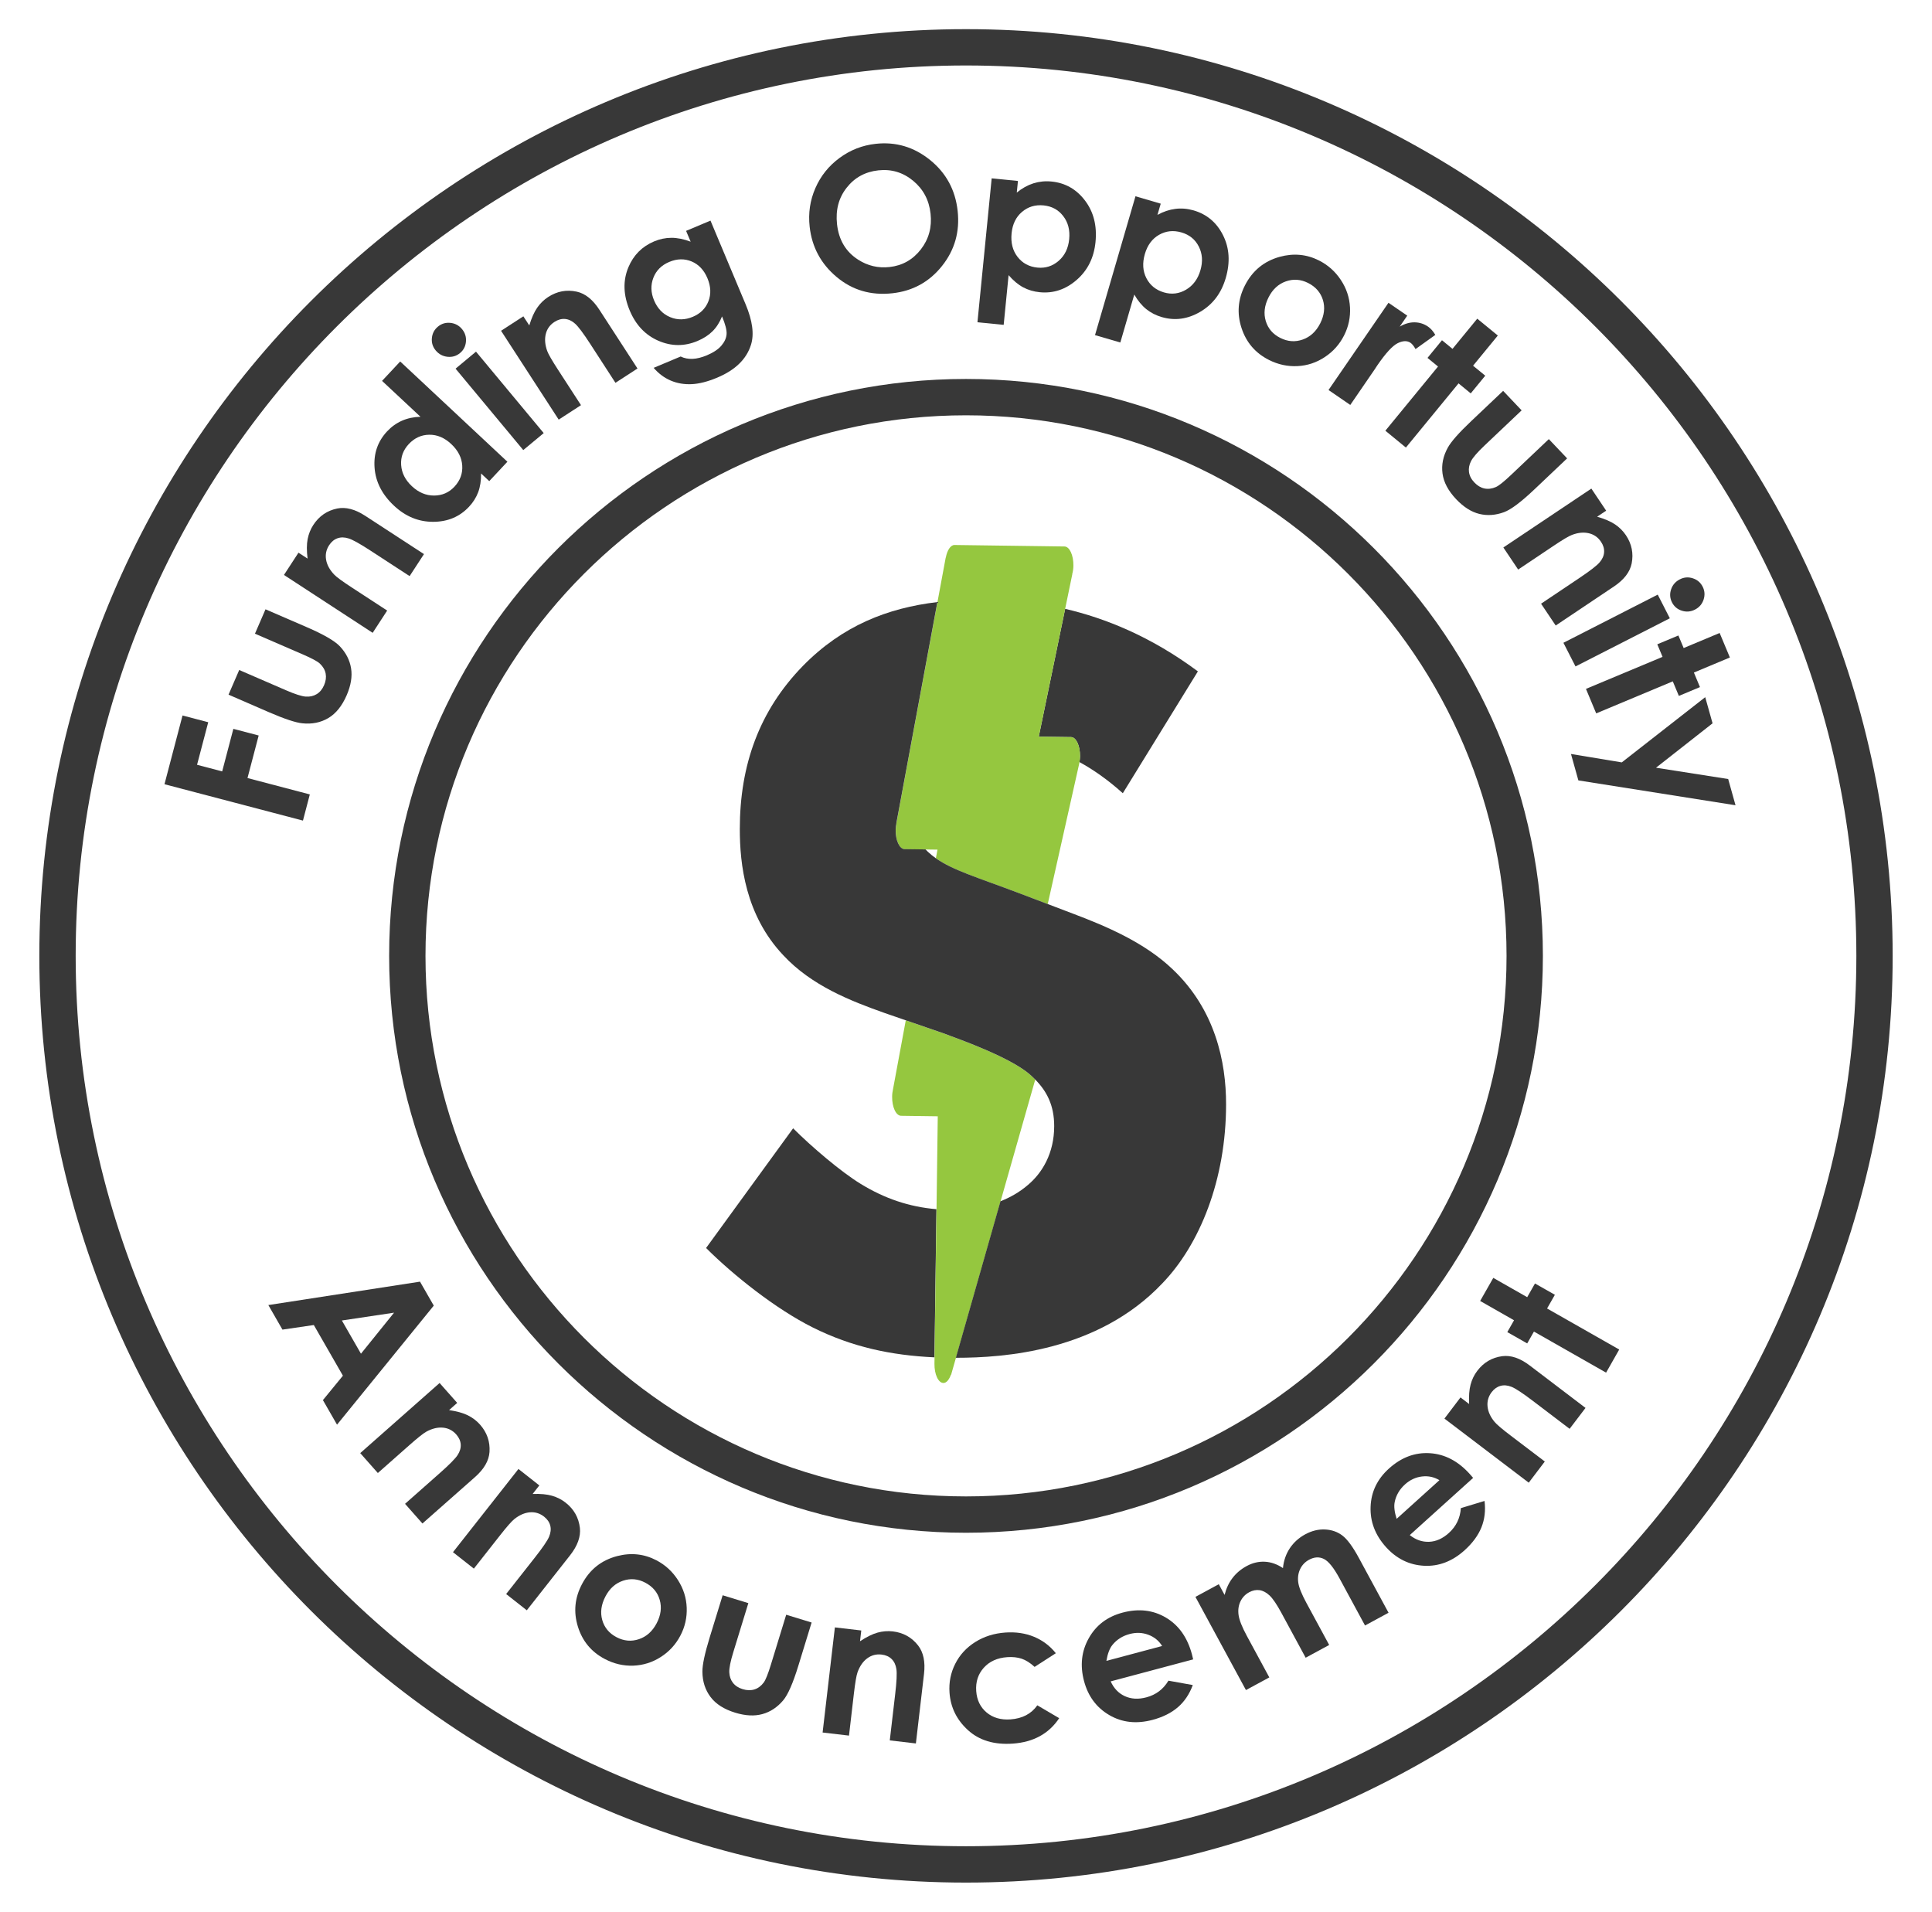
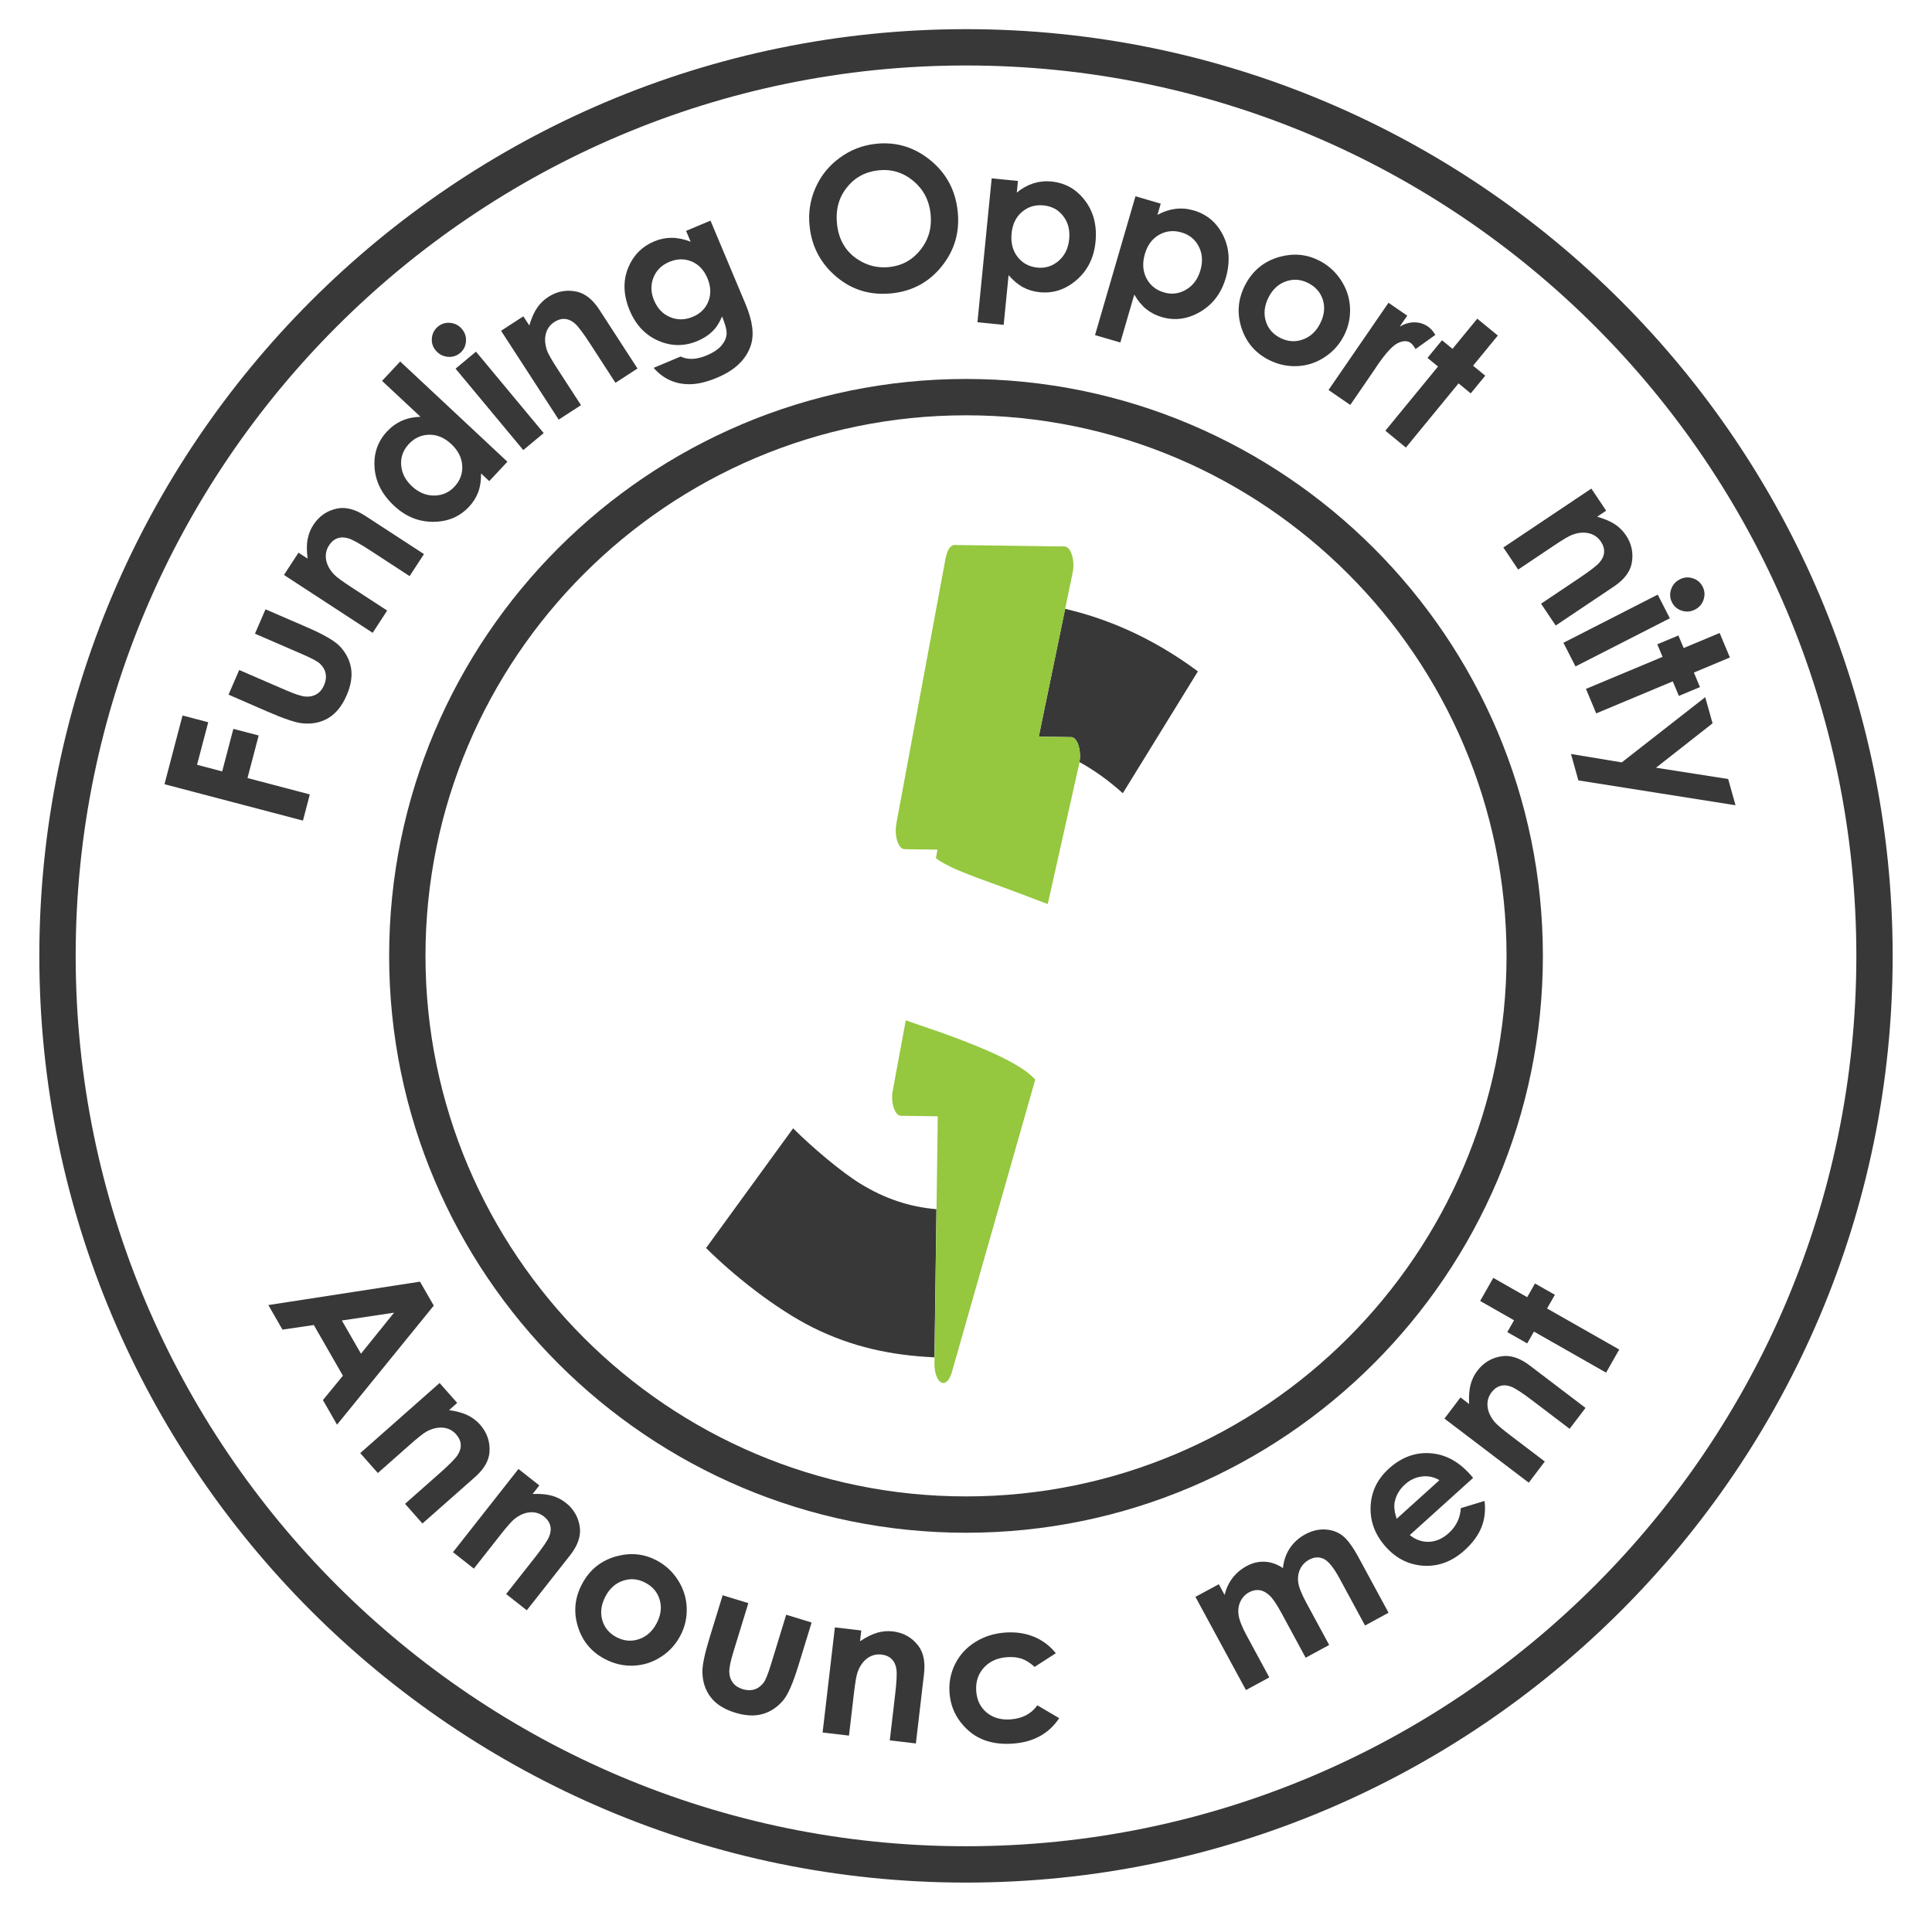
<svg xmlns="http://www.w3.org/2000/svg" version="1.1" id="Layer_1" x="0px" y="0px" viewBox="0 0 613.49 607.03" style="enable-background:new 0 0 613.49 607.03;" xml:space="preserve">
  <style type="text/css">
	.st0{fill:none;stroke:#CCCCCC;stroke-width:8;stroke-miterlimit:10;}
	.st1{fill:#097A7A;}
	.st2{fill:#404041;}
	.st3{fill:#282827;}
	.st4{fill:#0698A2;}
	.st5{fill:none;stroke:#F1F1F2;stroke-width:0.5;stroke-miterlimit:10;}
	.st6{fill:none;stroke:#231F20;stroke-width:0.25;stroke-miterlimit:10;}
	.st7{fill:#58595B;}
	.st8{fill:none;stroke:#F1F1F2;stroke-width:0.25;stroke-miterlimit:10;}
	.st9{fill:#E1AD69;}
	.st10{fill:#F4BD6F;}
	.st11{fill:#231F20;}
	.st12{fill:#FFFFFF;}
	.st13{fill:none;stroke:#231F20;stroke-width:5;stroke-linecap:round;stroke-miterlimit:10;}
	.st14{fill:none;stroke:#FFFFFF;stroke-width:5;stroke-linecap:round;stroke-miterlimit:10;}
	.st15{fill:#929497;}
	.st16{fill:#BBBDBF;}
	.st17{fill:#F05A28;}
	.st18{fill:none;stroke:#231F20;stroke-width:8;stroke-linecap:round;stroke-miterlimit:10;}
	.st19{fill:#808184;}
	.st20{fill:#1A1A1A;}
	.st21{fill:#A6A8AB;}
	.st22{fill:#F2CA2F;}
	.st23{fill:none;stroke:#404041;stroke-width:0.5;stroke-miterlimit:10;}
	.st24{fill:#D6AE2C;}
	.st25{fill:none;stroke:#D6AE2C;stroke-width:0.5;stroke-miterlimit:10;}
	.st26{fill:#E6E7E8;}
	.st27{opacity:0.61;fill:url(#SVGID_1_);}
	.st28{fill:#B3B3B3;}
	.st29{fill:#CCCCCC;}
	.st30{fill:#E6E6E6;}
	.st31{fill:#E6E6E6;stroke:#CCCCCC;stroke-width:0.5;stroke-miterlimit:10;}
	.st32{fill:#4D4D4D;}
	.st33{fill:none;stroke:#231F20;stroke-miterlimit:10;}
	.st34{fill:#65D2EF;}
	.st35{fill:#D84545;}
	.st36{fill:#BF3434;}
	.st37{fill:#999999;}
	.st38{fill:#808080;}
	.st39{fill:#666666;}
	.st40{fill:#009245;}
	.st41{fill:#04823D;}
	.st42{fill:#006837;}
	.st43{fill:#E7B995;}
	.st44{fill:#A8916D;}
	.st45{fill:#AA3535;}
	.st46{fill:#333333;}
	.st47{fill:none;stroke:#333333;stroke-width:4;stroke-miterlimit:10;}
	.st48{fill:url(#SVGID_00000137833317994786226250000004029998173813883043_);}
	.st49{fill:#3AA043;}
	.st50{fill:#39B54A;}
	.st51{fill:#F76F1E;}
	.st52{fill:#F15A24;}
	.st53{fill:#8CC63F;}
	.st54{fill:#0071BC;}
	.st55{fill:#1B8DCC;}
	.st56{fill:#A0D34F;}
	.st57{fill:#F7931E;}
	.st58{fill:none;stroke:#B3B3B3;stroke-miterlimit:10;}
	.st59{fill:#1E9E61;}
	.st60{fill:none;stroke:#CCCCCC;stroke-width:2;stroke-miterlimit:10;}
	.st61{fill:#D9E021;}
	.st62{fill:#1E9E61;stroke:#333333;stroke-width:4;stroke-linecap:round;stroke-miterlimit:10;}
	.st63{fill:#1E9E61;stroke:#6A6D2D;stroke-width:4;stroke-linecap:round;stroke-miterlimit:10;}
	.st64{fill:#1E9E61;stroke:#A2A627;stroke-width:4;stroke-linecap:round;stroke-miterlimit:10;}
	.st65{fill:#1E9E61;stroke:#D9E021;stroke-width:4;stroke-linecap:round;stroke-miterlimit:10;}
	.st66{fill:none;stroke:#FFFFFF;stroke-width:4;stroke-linecap:round;stroke-miterlimit:10;}
	.st67{fill:none;stroke:#1E9E61;stroke-width:8;stroke-linecap:round;stroke-miterlimit:10;}
	.st68{opacity:0.78;}
	.st69{fill:#ABC9D3;}
	.st70{fill:#B9D4DB;}
	.st71{opacity:0.76;fill:#ABC9D3;}
	.st72{fill:#6D8184;}
	.st73{opacity:0.55;fill:#FFFFFF;}
	.st74{fill:none;stroke:#8CC63F;stroke-width:6;stroke-miterlimit:10;}
	.st75{fill:#00FF00;}
	.st76{fill:#97C83D;}
	.st77{fill:#917364;}
	.st78{fill:#2C4349;}
	.st79{fill:#F2F2F2;}
	.st80{fill:#42210B;}
	.st81{fill:#D3202E;}
	.st82{fill:#22B573;}
	.st83{fill:url(#SVGID_00000070818694869734845190000017095294041856125061_);}
	.st84{fill:#72594B;}
	.st85{fill:#DFB28B;}
	.st86{fill:#29ABE2;}
	.st87{fill:none;stroke:#F2F2F2;stroke-width:4;stroke-miterlimit:10;}
	.st88{fill:none;stroke:#000000;stroke-miterlimit:10;}
	.st89{fill:url(#SVGID_00000012466184234114110370000010397506401674159518_);}
	.st90{fill:url(#SVGID_00000105392555039470696370000001000929876667840181_);}
	.st91{fill:url(#SVGID_00000129188015828382977910000011313707605230143646_);}
	.st92{fill:url(#SVGID_00000160875932519962039000000008625085619554459807_);}
	.st93{fill:url(#SVGID_00000125573662582278074240000000592667010666052526_);}
	.st94{fill:url(#SVGID_00000070082077033835425540000014772163121262093699_);}
	.st95{fill:none;stroke:#16D316;stroke-width:15;stroke-miterlimit:10;}
	.st96{fill:none;stroke:#16D316;stroke-width:6;stroke-miterlimit:10;}
	.st97{fill:#68BF44;}
	.st98{fill:none;stroke:#000000;stroke-width:2;stroke-miterlimit:10;}
	.st99{opacity:0.7;}
	.st100{fill:url(#SVGID_00000056400213984655859930000014714777862325565372_);}
	.st101{fill:url(#SVGID_00000069356579818068304310000012214152938508753297_);}
	.st102{fill:url(#SVGID_00000181055045878834524140000007387915714812763794_);}
	.st103{fill:none;stroke:#D9E021;stroke-width:5;stroke-linecap:round;stroke-miterlimit:10;}
	.st104{fill:#FCEE21;}
	.st105{fill:url(#SVGID_00000132783394870178638760000000785673517364916408_);}
	.st106{fill:#033951;}
	.st107{fill:#29B9E8;}
	.st108{fill:#F1B037;}
	.st109{fill:#87AA3A;}
	.st110{fill:#074F68;}
	.st111{fill:none;stroke:#F1B037;stroke-width:6;stroke-linecap:round;stroke-miterlimit:10;}
	.st112{fill:#D3CE20;}
	.st113{fill:#E8E152;}
	.st114{fill:url(#SVGID_00000057144054412789433660000000384718304574486662_);}
	.st115{fill:url(#SVGID_00000174594212412101260920000004228032196803083446_);}
	.st116{fill:url(#SVGID_00000030455867998653142620000014158947835162080441_);}
	.st117{fill:url(#SVGID_00000087409161271347104320000004354699082051598487_);}
	.st118{opacity:0.31;fill:#FFFFFF;}
	.st119{fill:#2F8C33;}
	.st120{fill:none;stroke:#0071BC;stroke-width:3;stroke-linecap:round;stroke-miterlimit:10;}
	.st121{fill:none;stroke:#0071BC;stroke-width:6;stroke-linecap:round;stroke-miterlimit:10;}
	.st122{fill:#4D4D4D;stroke:#808080;stroke-width:2;stroke-miterlimit:10;}
	.st123{fill:#06753D;}
	.st124{fill:#283C60;}
	.st125{fill:#2A457F;}
	.st126{fill:#CECE24;}
	.st127{fill:#D99777;}
	.st128{fill:#BC8068;}
	.st129{fill:none;stroke:#D9E021;stroke-width:2;stroke-miterlimit:10;}
	.st130{fill:none;stroke:#000000;stroke-width:3;stroke-linecap:round;stroke-miterlimit:10;}
	.st131{fill:url(#SVGID_00000060751256924191961670000013222579361689415091_);}
	.st132{fill:#024925;}
	.st133{fill:url(#SVGID_00000160155193142380674610000007739332515876285884_);}
	.st134{fill:url(#SVGID_00000031181053701726575210000008185966848623901062_);}
	.st135{fill:#724F20;}
	.st136{fill:#4A296F;}
	.st137{fill:#9F4B24;}
	.st138{fill:#6698CC;}
	.st139{fill:#E59A24;}
	.st140{fill:#36AC4A;}
	.st141{fill:#9D2063;}
	.st142{fill:#A51F23;}
	.st143{opacity:0.9;fill:#E4BF21;}
	.st144{fill:#383838;}
	.st145{fill:none;}
	.st146{fill:#95C73F;}
	.st147{fill:#00286B;}
</style>
  <g>
    <g>
      <g>
        <path class="st144" d="M306.75,597.77c-162.25,0-294.26-132-294.26-294.26S144.49,9.26,306.75,9.26S601,141.26,601,303.52     S469,597.77,306.75,597.77z M306.75,20.79c-155.89,0-282.72,126.83-282.72,282.72s126.83,282.72,282.72,282.72     s282.72-126.83,282.72-282.72S462.64,20.79,306.75,20.79z" />
      </g>
      <g>
        <path class="st144" d="M306.75,486.69c-101,0-183.18-82.17-183.18-183.18s82.17-183.18,183.18-183.18s183.18,82.17,183.18,183.18     S407.75,486.69,306.75,486.69z M306.75,131.87c-94.64,0-171.64,77-171.64,171.64c0,94.64,77,171.64,171.64,171.64     c94.64,0,171.64-77,171.64-171.64C478.39,208.87,401.39,131.87,306.75,131.87z" />
      </g>
      <g>
        <g>
          <path class="st144" d="M52.23,249.01l5.73-21.82l8.16,2.14l-3.55,13.51l7.98,2.1l3.55-13.51l8.04,2.11l-3.55,13.51l19.79,5.2      l-2.18,8.31L52.23,249.01z" />
        </g>
        <g>
          <path class="st144" d="M72.57,220.57l3.39-7.83l14.86,6.44c2.89,1.25,4.99,1.92,6.28,2.01c1.3,0.09,2.45-0.17,3.46-0.78      c1.01-0.61,1.79-1.56,2.35-2.85c0.56-1.29,0.72-2.52,0.5-3.68c-0.22-1.16-0.84-2.22-1.84-3.17c-0.75-0.71-2.58-1.69-5.49-2.95      l-15.12-6.55l3.35-7.74l13.08,5.66c5.39,2.33,8.89,4.36,10.51,6.07c1.97,2.09,3.16,4.42,3.58,7.01c0.42,2.58-0.05,5.43-1.4,8.56      c-1.47,3.38-3.41,5.8-5.82,7.23c-2.42,1.43-5.16,1.99-8.23,1.67c-2.13-0.21-5.67-1.38-10.6-3.51L72.57,220.57z" />
        </g>
        <g>
          <path class="st144" d="M90.17,182.56l4.61-7.07l2.89,1.88c-0.31-2.48-0.3-4.55,0.02-6.19c0.32-1.64,0.92-3.15,1.81-4.51      c1.82-2.79,4.34-4.53,7.56-5.2c2.72-0.56,5.71,0.22,8.95,2.34l18.62,12.13l-4.56,6.99l-12.34-8.04      c-3.36-2.19-5.69-3.49-6.99-3.91c-1.3-0.42-2.49-0.44-3.55-0.07c-1.07,0.37-1.96,1.11-2.68,2.21c-0.93,1.43-1.25,2.97-0.96,4.62      c0.29,1.65,1.15,3.22,2.58,4.72c0.74,0.78,2.58,2.12,5.51,4.04l11.3,7.37l-4.6,7.07L90.17,182.56z" />
        </g>
        <g>
          <path class="st144" d="M121.32,120.94l5.76-6.16l34.04,31.83l-5.76,6.16l-2.6-2.43c0.02,2.27-0.28,4.25-0.91,5.93      c-0.63,1.68-1.6,3.23-2.92,4.64c-2.97,3.17-6.76,4.77-11.39,4.78c-4.63,0.01-8.77-1.69-12.42-5.11      c-3.79-3.54-5.85-7.57-6.18-12.07c-0.33-4.51,1-8.36,4-11.56c1.38-1.47,2.95-2.59,4.72-3.37c1.76-0.77,3.72-1.19,5.86-1.24      L121.32,120.94z M129.8,141.01c-1.78,1.91-2.59,4.12-2.42,6.64c0.17,2.52,1.31,4.77,3.41,6.73c2.12,1.99,4.47,2.98,7.03,2.97      c2.57,0,4.73-0.94,6.48-2.81c1.81-1.94,2.64-4.17,2.48-6.7c-0.16-2.53-1.32-4.82-3.51-6.86c-2.14-2-4.46-2.98-6.98-2.94      C133.79,138.07,131.62,139.06,129.8,141.01z" />
        </g>
        <g>
          <path class="st144" d="M139.05,103.72c1.14-0.95,2.45-1.35,3.95-1.2c1.5,0.15,2.74,0.81,3.71,1.98      c0.96,1.16,1.38,2.48,1.25,3.96c-0.13,1.49-0.75,2.7-1.87,3.63c-1.15,0.96-2.48,1.36-3.99,1.2c-1.5-0.16-2.75-0.83-3.74-2.01      c-0.95-1.14-1.36-2.45-1.22-3.93C137.28,105.88,137.91,104.67,139.05,103.72z M144.66,117.06l6.49-5.4l21.5,25.86l-6.49,5.39      L144.66,117.06z" />
        </g>
        <g>
          <path class="st144" d="M159.11,105.03l7.08-4.59l1.88,2.89c0.73-2.39,1.57-4.28,2.53-5.65c0.96-1.37,2.12-2.51,3.49-3.39      c2.8-1.81,5.8-2.38,9.02-1.69c2.72,0.59,5.13,2.52,7.23,5.77l12.09,18.64l-7,4.54l-8.01-12.36c-2.18-3.37-3.79-5.5-4.8-6.41      c-1.02-0.91-2.09-1.41-3.21-1.5c-1.13-0.09-2.24,0.22-3.35,0.94c-1.43,0.93-2.35,2.21-2.75,3.83c-0.4,1.62-0.25,3.41,0.44,5.36      c0.36,1.01,1.5,2.99,3.4,5.92l7.34,11.32l-7.08,4.59L159.11,105.03z" />
        </g>
        <g>
          <path class="st144" d="M217.86,73.31l7.75-3.26l11.15,26.56c2.2,5.24,2.77,9.54,1.7,12.9c-1.43,4.53-4.99,8-10.69,10.39      c-3.04,1.28-5.75,1.97-8.14,2.08c-2.39,0.11-4.61-0.27-6.65-1.14c-2.04-0.87-3.85-2.22-5.42-4.04l8.58-3.6      c1.13,0.56,2.38,0.8,3.77,0.75c1.38-0.06,2.89-0.43,4.53-1.12c2.09-0.88,3.64-1.91,4.64-3.09c1-1.18,1.55-2.39,1.64-3.64      c0.09-1.25-0.39-3.12-1.44-5.63c-0.79,1.94-1.81,3.53-3.07,4.76c-1.25,1.23-2.82,2.24-4.72,3.04c-4.16,1.75-8.3,1.72-12.43-0.07      c-4.13-1.8-7.16-4.99-9.09-9.59c-2.07-4.92-2.21-9.51-0.42-13.77c1.62-3.85,4.34-6.58,8.16-8.19c1.78-0.75,3.61-1.13,5.47-1.14      c1.86-0.01,3.9,0.4,6.13,1.23L217.86,73.31z M212.51,83.17c-2.45,1.03-4.13,2.7-5.03,5.01c-0.9,2.31-0.83,4.72,0.21,7.2      c1.09,2.58,2.79,4.36,5.12,5.32c2.33,0.97,4.73,0.93,7.19-0.11c2.41-1.01,4.06-2.66,4.95-4.93c0.89-2.27,0.78-4.72-0.32-7.34      c-1.09-2.58-2.76-4.35-5.01-5.3C217.37,82.08,215,82.12,212.51,83.17z" />
        </g>
        <g>
          <path class="st144" d="M278.06,45.67c6.39-0.71,12.15,1,17.26,5.12c5.11,4.12,8.04,9.51,8.77,16.16      c0.73,6.6-0.92,12.43-4.96,17.5c-4.03,5.07-9.29,7.96-15.77,8.67c-6.78,0.75-12.68-0.97-17.68-5.16      c-5.01-4.19-7.87-9.52-8.58-15.97c-0.48-4.32,0.13-8.41,1.82-12.27c1.69-3.86,4.24-7.05,7.67-9.57      C270.01,47.63,273.84,46.13,278.06,45.67z M278.9,54.09c-4.18,0.46-7.54,2.3-10.06,5.53c-2.53,3.22-3.54,7.07-3.05,11.56      c0.55,5,2.78,8.75,6.69,11.26c3.04,1.96,6.37,2.75,9.97,2.35c4.08-0.45,7.39-2.31,9.94-5.58c2.54-3.27,3.58-7.06,3.1-11.38      c-0.47-4.3-2.32-7.78-5.54-10.44C286.72,54.73,283.04,53.63,278.9,54.09z" />
        </g>
        <g>
          <path class="st144" d="M323.24,57.46l-0.37,3.69c1.67-1.37,3.42-2.34,5.26-2.93c1.84-0.58,3.76-0.78,5.77-0.58      c4.37,0.43,7.92,2.45,10.64,6.05c2.73,3.6,3.84,7.99,3.33,13.15c-0.49,4.98-2.48,8.99-5.97,12.03      c-3.49,3.04-7.4,4.35-11.73,3.92c-1.93-0.19-3.69-0.71-5.28-1.56c-1.59-0.85-3.13-2.14-4.62-3.86l-1.56,15.78l-8.33-0.82      l4.52-45.7L323.24,57.46z M331.38,65.22c-2.65-0.26-4.93,0.43-6.85,2.06c-1.92,1.63-3.03,3.9-3.31,6.82      c-0.29,2.97,0.34,5.46,1.9,7.47c1.56,2.01,3.67,3.14,6.31,3.4c2.56,0.25,4.81-0.47,6.75-2.16c1.94-1.69,3.05-3.98,3.33-6.88      c0.28-2.87-0.34-5.31-1.89-7.31C336.09,66.61,334,65.48,331.38,65.22z" />
        </g>
        <g>
          <path class="st144" d="M368.58,64.67l-1.04,3.56c1.89-1.04,3.79-1.67,5.71-1.91c1.91-0.24,3.84-0.07,5.78,0.49      c4.21,1.23,7.33,3.86,9.35,7.91c2.02,4.04,2.3,8.56,0.85,13.54c-1.4,4.81-4.09,8.38-8.08,10.73c-3.99,2.35-8.07,2.91-12.24,1.69      c-1.86-0.54-3.49-1.38-4.9-2.51c-1.41-1.13-2.69-2.67-3.83-4.64l-4.43,15.22l-8.04-2.34l12.85-44.09L368.58,64.67z M375.16,73.8      c-2.55-0.74-4.92-0.49-7.11,0.76c-2.19,1.25-3.69,3.28-4.51,6.09c-0.83,2.87-0.67,5.43,0.49,7.69c1.17,2.26,3.03,3.76,5.58,4.51      c2.47,0.72,4.82,0.43,7.03-0.88c2.21-1.31,3.73-3.36,4.54-6.14c0.81-2.77,0.64-5.28-0.51-7.54      C379.53,76.03,377.69,74.54,375.16,73.8z" />
        </g>
        <g>
          <path class="st144" d="M418.84,82.71c2.83,1.43,5.14,3.48,6.91,6.15c1.78,2.67,2.76,5.58,2.93,8.71      c0.17,3.13-0.45,6.11-1.87,8.92c-1.43,2.83-3.47,5.13-6.12,6.88c-2.65,1.76-5.54,2.72-8.67,2.88c-3.13,0.16-6.16-0.49-9.08-1.96      c-4.3-2.17-7.21-5.55-8.71-10.15s-1.15-9.08,1.06-13.46c2.37-4.69,6.06-7.74,11.07-9.13C410.76,80.34,414.92,80.73,418.84,82.71      z M415.39,89.86c-2.34-1.18-4.7-1.35-7.08-0.51c-2.38,0.84-4.21,2.53-5.49,5.07c-1.32,2.61-1.61,5.12-0.89,7.51      c0.72,2.39,2.26,4.18,4.62,5.37c2.36,1.19,4.73,1.36,7.13,0.51c2.39-0.85,4.24-2.56,5.54-5.13c1.3-2.58,1.58-5.06,0.86-7.44      C419.34,92.87,417.78,91.07,415.39,89.86z" />
        </g>
        <g>
          <path class="st144" d="M440.9,96.14l5.96,4.09l-2.4,3.49c1.59-0.93,3.16-1.39,4.72-1.37c1.56,0.02,2.98,0.47,4.25,1.34      c0.9,0.62,1.68,1.5,2.34,2.65l-6.28,4.5c-0.54-0.97-1.07-1.63-1.59-1.99c-1.07-0.73-2.43-0.69-4.08,0.12      c-1.65,0.82-3.8,3.16-6.46,7.03l-0.9,1.37l-7.69,11.21l-6.91-4.74L440.9,96.14z" />
        </g>
        <g>
          <path class="st144" d="M469.09,101.19l6.53,5.35l-7.86,9.58l3.87,3.17l-4.61,5.62l-3.87-3.18l-16.72,20.38l-6.52-5.35      l16.72-20.38l-3.34-2.74l4.6-5.61l3.34,2.74L469.09,101.19z" />
        </g>
        <g>
-           <path class="st144" d="M477.31,124.11l5.87,6.19l-11.75,11.14c-2.29,2.17-3.73,3.83-4.32,4.99c-0.59,1.16-0.8,2.32-0.64,3.49      c0.17,1.16,0.73,2.26,1.7,3.27c0.96,1.02,2.03,1.66,3.19,1.91c1.16,0.25,2.37,0.1,3.64-0.45c0.95-0.41,2.57-1.71,4.87-3.89      l11.95-11.33l5.81,6.12l-10.34,9.8c-4.26,4.04-7.49,6.47-9.7,7.28c-2.69,0.99-5.31,1.17-7.85,0.55      c-2.54-0.63-4.98-2.18-7.32-4.64c-2.54-2.68-3.99-5.41-4.36-8.19c-0.37-2.78,0.19-5.53,1.69-8.23c1.03-1.88,3.49-4.67,7.39-8.37      L477.31,124.11z" />
-         </g>
+           </g>
        <g>
          <path class="st144" d="M505.32,155.14l4.7,7.01l-2.86,1.92c2.41,0.69,4.3,1.51,5.69,2.44c1.39,0.94,2.53,2.08,3.44,3.43      c1.86,2.77,2.46,5.77,1.83,8.99c-0.56,2.73-2.44,5.17-5.66,7.32l-18.46,12.37l-4.65-6.93l12.23-8.2      c3.33-2.24,5.45-3.87,6.34-4.9c0.89-1.03,1.38-2.11,1.45-3.24c0.07-1.13-0.25-2.24-0.99-3.33c-0.95-1.42-2.24-2.32-3.87-2.7      c-1.63-0.38-3.42-0.21-5.35,0.53c-1.01,0.38-2.97,1.54-5.87,3.49l-11.21,7.51l-4.7-7.01L505.32,155.14z" />
        </g>
        <g>
          <path class="st144" d="M526.4,188.81l3.84,7.51l-29.95,15.29l-3.84-7.51L526.4,188.81z M540.66,186.27      c0.67,1.32,0.77,2.69,0.3,4.12c-0.47,1.43-1.39,2.49-2.75,3.18c-1.34,0.68-2.72,0.8-4.14,0.35c-1.42-0.45-2.46-1.33-3.13-2.62      c-0.68-1.34-0.78-2.72-0.3-4.15c0.48-1.44,1.41-2.5,2.79-3.2c1.32-0.68,2.69-0.79,4.1-0.33      C538.94,184.07,539.98,184.96,540.66,186.27z" />
        </g>
        <g>
          <path class="st144" d="M546.06,200.99l3.25,7.78l-11.43,4.78l1.93,4.62l-6.7,2.8l-1.93-4.62l-24.32,10.17l-3.25-7.78      l24.32-10.17l-1.67-3.99l6.7-2.8l1.67,3.99L546.06,200.99z" />
        </g>
        <g>
          <path class="st144" d="M541.48,221.37l2.33,8.3l-17.96,14.1l22.92,3.59l2.33,8.33l-49.9-7.89l-2.35-8.39l16.13,2.67      L541.48,221.37z" />
        </g>
      </g>
      <g>
        <g>
          <path class="st144" d="M133.37,406.96l4.37,7.61l-30.72,37.8l-4.48-7.8l6.35-7.75l-9.24-16.09l-9.96,1.46l-4.48-7.8      L133.37,406.96z M125.13,416.81l-16.57,2.48l6.06,10.55L125.13,416.81z" />
        </g>
        <g>
          <path class="st144" d="M139.59,439.14l5.59,6.32l-2.58,2.28c2.48,0.37,4.46,0.92,5.97,1.67c1.5,0.75,2.79,1.73,3.87,2.95      c2.2,2.5,3.21,5.39,3,8.67c-0.19,2.78-1.73,5.45-4.64,8.01l-16.66,14.71l-5.52-6.25l11.03-9.75c3.01-2.66,4.89-4.56,5.64-5.7      c0.75-1.14,1.08-2.28,1.01-3.4c-0.08-1.13-0.55-2.18-1.42-3.17c-1.13-1.28-2.53-2-4.19-2.16c-1.67-0.16-3.41,0.25-5.24,1.23      c-0.95,0.51-2.74,1.92-5.36,4.24l-10.11,8.93l-5.59-6.32L139.59,439.14z" />
        </g>
        <g>
          <path class="st144" d="M164.63,466.44l6.63,5.22l-2.13,2.71c2.5-0.09,4.56,0.1,6.17,0.57c1.61,0.47,3.06,1.2,4.33,2.21      c2.62,2.06,4.12,4.72,4.51,7.99c0.31,2.76-0.73,5.67-3.12,8.71l-13.74,17.46l-6.56-5.16l9.11-11.57      c2.48-3.15,3.99-5.36,4.52-6.62c0.53-1.26,0.66-2.44,0.38-3.53c-0.28-1.1-0.93-2.05-1.97-2.86c-1.34-1.05-2.84-1.51-4.51-1.37      c-1.67,0.14-3.31,0.86-4.93,2.15c-0.84,0.67-2.35,2.38-4.51,5.13l-8.34,10.6l-6.63-5.22L164.63,466.44z" />
        </g>
        <g>
          <path class="st144" d="M208.47,495.45c2.81,1.48,5.08,3.56,6.81,6.27c1.73,2.7,2.66,5.62,2.78,8.76      c0.12,3.14-0.55,6.1-2.02,8.89c-1.48,2.81-3.55,5.07-6.23,6.78c-2.68,1.71-5.59,2.62-8.72,2.74c-3.13,0.11-6.15-0.59-9.05-2.12      c-4.27-2.24-7.11-5.67-8.54-10.29c-1.43-4.63-1-9.11,1.29-13.45c2.44-4.65,6.18-7.63,11.22-8.94      C200.44,492.95,204.58,493.41,208.47,495.45z M204.9,502.54c-2.32-1.22-4.68-1.43-7.07-0.62c-2.39,0.8-4.25,2.46-5.57,4.98      c-1.36,2.59-1.7,5.09-1.02,7.5c0.68,2.4,2.19,4.22,4.53,5.45c2.34,1.23,4.71,1.44,7.12,0.63c2.41-0.81,4.28-2.49,5.62-5.04      c1.34-2.55,1.67-5.03,0.98-7.43C208.81,505.62,207.28,503.79,204.9,502.54z" />
        </g>
        <g>
          <path class="st144" d="M229.47,506.54l8.16,2.5l-4.75,15.48c-0.93,3.01-1.36,5.17-1.3,6.47c0.06,1.3,0.44,2.42,1.16,3.35      c0.72,0.93,1.75,1.6,3.09,2.01c1.34,0.41,2.58,0.44,3.72,0.09c1.13-0.35,2.12-1.08,2.95-2.18c0.62-0.82,1.39-2.75,2.32-5.79      l4.83-15.75l8.07,2.47l-4.18,13.62c-1.72,5.61-3.34,9.32-4.86,11.11c-1.86,2.19-4.04,3.64-6.57,4.34      c-2.52,0.7-5.41,0.56-8.66-0.44c-3.53-1.08-6.14-2.74-7.83-4.99c-1.69-2.24-2.55-4.91-2.58-8c-0.03-2.14,0.74-5.78,2.32-10.93      L229.47,506.54z" />
        </g>
        <g>
          <path class="st144" d="M265.11,516.74l8.38,0.98l-0.4,3.42c2.09-1.38,3.94-2.29,5.56-2.74c1.62-0.45,3.23-0.57,4.85-0.39      c3.31,0.39,5.99,1.87,8.02,4.45c1.71,2.19,2.34,5.21,1.89,9.06l-2.58,22.07l-8.29-0.97l1.71-14.63c0.47-3.99,0.6-6.65,0.39-8      c-0.2-1.35-0.71-2.42-1.52-3.21c-0.81-0.79-1.87-1.26-3.17-1.41c-1.69-0.2-3.22,0.2-4.56,1.19c-1.35,0.99-2.37,2.46-3.08,4.41      c-0.37,1.02-0.75,3.26-1.16,6.73l-1.56,13.4l-8.38-0.98L265.11,516.74z" />
        </g>
        <g>
          <path class="st144" d="M335.27,524.94l-6.74,4.34c-1.42-1.29-2.78-2.15-4.11-2.6c-1.32-0.44-2.85-0.61-4.58-0.49      c-3.15,0.22-5.63,1.34-7.44,3.35c-1.81,2.01-2.62,4.49-2.41,7.42c0.2,2.85,1.3,5.12,3.3,6.8c2,1.67,4.52,2.4,7.57,2.19      c3.77-0.27,6.61-1.75,8.53-4.47l6.95,4.08c-3.27,4.93-8.19,7.62-14.74,8.08c-5.9,0.41-10.64-1.01-14.22-4.27      c-3.59-3.26-5.54-7.23-5.87-11.92c-0.23-3.25,0.38-6.3,1.81-9.14c1.43-2.85,3.55-5.15,6.35-6.92c2.8-1.76,6-2.77,9.59-3.02      c3.33-0.23,6.37,0.22,9.11,1.36C331.11,520.88,333.41,522.61,335.27,524.94z" />
        </g>
        <g>
-           <path class="st144" d="M378.88,526.9l-26.19,6.98c0.99,2.21,2.49,3.78,4.5,4.7c2.01,0.92,4.28,1.05,6.83,0.37      c3.05-0.81,5.38-2.57,7.01-5.29l7.73,1.39c-1.07,2.89-2.64,5.23-4.72,7.03c-2.08,1.8-4.76,3.14-8.04,4.02      c-5.1,1.36-9.68,0.86-13.74-1.51c-4.06-2.36-6.74-5.96-8.03-10.8c-1.32-4.96-0.82-9.5,1.51-13.63      c2.32-4.13,5.89-6.83,10.71-8.11c5.12-1.36,9.71-0.83,13.79,1.59c4.08,2.42,6.83,6.32,8.26,11.69L378.88,526.9z M369.02,522.65      c-1.02-1.67-2.48-2.86-4.37-3.57c-1.89-0.71-3.88-0.79-5.97-0.23c-2.27,0.61-4.1,1.78-5.48,3.51c-0.86,1.08-1.49,2.75-1.87,5.01      L369.02,522.65z" />
-         </g>
+           </g>
        <g>
          <path class="st144" d="M379.6,507.05l7.42-4.02l1.84,3.4c0.52-2.08,1.36-3.89,2.54-5.41c1.17-1.53,2.68-2.79,4.51-3.78      c1.85-1,3.77-1.45,5.74-1.35c1.98,0.1,3.89,0.78,5.74,2.02c0.23-2.38,0.97-4.48,2.19-6.32c1.23-1.83,2.85-3.3,4.88-4.4      c2.1-1.14,4.22-1.65,6.34-1.54c2.13,0.11,3.97,0.77,5.52,1.97c1.55,1.2,3.29,3.57,5.21,7.13l9.39,17.34l-7.47,4.05l-8.12-15      c-1.82-3.35-3.46-5.4-4.94-6.13c-1.47-0.73-3.05-0.65-4.71,0.25c-1.27,0.69-2.21,1.67-2.82,2.94c-0.61,1.27-0.82,2.67-0.62,4.22      c0.2,1.54,1.07,3.73,2.6,6.55l7.23,13.35l-7.47,4.05l-7.75-14.32c-1.44-2.65-2.67-4.46-3.7-5.43c-1.03-0.98-2.1-1.54-3.19-1.7      c-1.09-0.16-2.2,0.07-3.3,0.66c-1.23,0.67-2.16,1.64-2.77,2.92c-0.61,1.28-0.81,2.72-0.59,4.31c0.22,1.59,1.1,3.81,2.64,6.66      l7.12,13.15l-7.42,4.02L379.6,507.05z" />
        </g>
        <g>
          <path class="st144" d="M467.78,469.27l-20.12,18.16c1.89,1.51,3.94,2.22,6.15,2.13c2.21-0.09,4.29-1.02,6.25-2.79      c2.34-2.11,3.61-4.75,3.82-7.9l7.52-2.28c0.37,3.05,0.04,5.85-0.99,8.4c-1.03,2.55-2.81,4.97-5.33,7.25      c-3.91,3.53-8.22,5.18-12.91,4.93c-4.69-0.25-8.72-2.23-12.07-5.94c-3.43-3.81-5.06-8.08-4.88-12.81      c0.18-4.73,2.12-8.77,5.82-12.11c3.93-3.55,8.26-5.18,13-4.88c4.73,0.29,8.97,2.5,12.69,6.63L467.78,469.27z M457.07,470      c-1.67-1.02-3.51-1.41-5.51-1.18c-2.01,0.23-3.81,1.07-5.42,2.52c-1.74,1.58-2.84,3.45-3.27,5.62      c-0.28,1.36-0.07,3.13,0.62,5.31L457.07,470z" />
        </g>
        <g>
          <path class="st144" d="M458.67,450.44l5.1-6.72l2.74,2.09c-0.12-2.5,0.03-4.56,0.47-6.18c0.43-1.62,1.14-3.08,2.13-4.37      c2.01-2.65,4.65-4.2,7.91-4.64c2.76-0.36,5.68,0.63,8.76,2.98l17.69,13.45l-5.05,6.64l-11.72-8.91c-3.2-2.43-5.43-3.9-6.69-4.41      c-1.27-0.51-2.44-0.62-3.53-0.32c-1.09,0.3-2.03,0.96-2.83,2.01c-1.03,1.36-1.46,2.87-1.29,4.54c0.17,1.67,0.91,3.3,2.23,4.89      c0.69,0.83,2.42,2.31,5.21,4.42l10.74,8.16l-5.1,6.72L458.67,450.44z" />
        </g>
        <g>
          <path class="st144" d="M470.01,413.09l4.17-7.33l10.77,6.13l2.47-4.35l6.32,3.59l-2.48,4.35l22.91,13.03l-4.17,7.34      l-22.91-13.04l-2.14,3.76l-6.32-3.59l2.14-3.76L470.01,413.09z" />
        </g>
      </g>
    </g>
    <g>
      <g>
        <path class="st145" d="M326.48,376.23c4.49-3.8,8.29-10.02,8.29-18.65c0-6.54-2.31-11.03-6.03-14.79l-11.02,38.67     C320.75,380.26,323.75,378.59,326.48,376.23z" />
      </g>
      <g>
        <path class="st145" d="M293.89,269.72c0.26,0.27,0.52,0.55,0.8,0.8c0.77,0.72,1.59,1.38,2.47,2l0.51-2.75L293.89,269.72z" />
      </g>
      <g>
        <path class="st144" d="M273.27,375.89c-6.22-3.8-15.54-11.74-21.42-17.62l-27.64,38c8.64,8.64,22.11,19.35,33.85,25.22     c12.45,6.22,24.91,8.87,38.67,9.5l0.63-47.04C288.69,383.22,280.85,380.55,273.27,375.89z" />
      </g>
      <g>
        <path class="st144" d="M340.11,234.05c1.61,0.02,2.88,2.75,2.84,6.1c-0.01,0.64-0.09,1.24-0.19,1.82     c4.32,2.37,8.95,5.55,13.78,9.9l23.84-38.69c-14.95-11.12-29.46-16.9-42.15-19.86l-8.38,40.59L340.11,234.05z" />
      </g>
      <g>
        <path class="st146" d="M340.11,234.05l-10.26-0.14l8.38-40.59l2.27-10.99l-0.02-0.05c0.22-0.8,0.36-1.7,0.37-2.66     c0.04-3.35-1.22-6.08-2.84-6.1l-34.91-0.47c-1.25-0.02-2.33,1.67-2.77,4.01l-0.03,0l-2.62,14.13l-13.05,70.33l0.03,0     c-0.11,0.64-0.22,1.27-0.23,2.02c-0.04,3.35,1.22,6.08,2.84,6.1l6.64,0.09l3.78,0.05l-0.51,2.75     c5.42,3.83,13.17,6.08,26.55,11.13l8.97,3.41l9.98-44.52c0.04-0.18,0.07-0.38,0.1-0.57c0.1-0.58,0.18-1.18,0.19-1.82     C342.99,236.8,341.72,234.07,340.11,234.05z" />
      </g>
      <g>
        <path class="st146" d="M326.82,341c-6.22-5.18-20.38-10.37-26.94-12.78l-12.26-4.23l-4.04,21.81c-0.16,0.74-0.28,1.54-0.29,2.39     c-0.04,3.35,1.22,6.08,2.84,6.1l11.65,0.16l-0.39,29.51l-0.63,47.04l-0.03,2.03c-0.04,3.35,1.22,6.08,2.84,6.1     c1,0.01,1.83-1.09,2.39-2.63l0.05,0.05l1.54-5.4l14.17-49.7l11.02-38.67C328.13,342.17,327.5,341.58,326.82,341z" />
      </g>
      <g>
-         <path class="st144" d="M372.42,307.83c-8.98-8.64-21.42-13.82-31.44-17.62l-8.3-3.16l-8.97-3.41     c-13.38-5.06-21.13-7.3-26.55-11.13c-0.88-0.62-1.7-1.28-2.47-2c-0.28-0.26-0.54-0.53-0.8-0.8l-6.64-0.09     c-1.61-0.02-2.88-2.75-2.84-6.1c0.01-0.74,0.12-1.38,0.23-2.02l-0.03,0l13.05-70.33c-15.77,1.88-30.16,7.46-42.7,20.27     c-13.82,14.16-20.04,31.44-20.04,51.82c0,11.05,1.73,27.29,13.82,40.07c8.98,9.67,21.42,14.51,32.13,18.31l6.74,2.33l12.26,4.23     c6.56,2.42,20.73,7.6,26.94,12.78c0.67,0.58,1.31,1.18,1.91,1.79c3.72,3.77,6.03,8.26,6.03,14.79c0,8.64-3.8,14.85-8.29,18.65     c-2.73,2.36-5.73,4.03-8.77,5.22l-14.17,49.7c0.05,0,0.09,0,0.14,0c15.2,0,44.91-2.07,65.29-23.49     c12.09-12.44,20.38-33.17,20.38-57C389.35,337.2,385.89,320.62,372.42,307.83z" />
-       </g>
+         </g>
    </g>
  </g>
</svg>